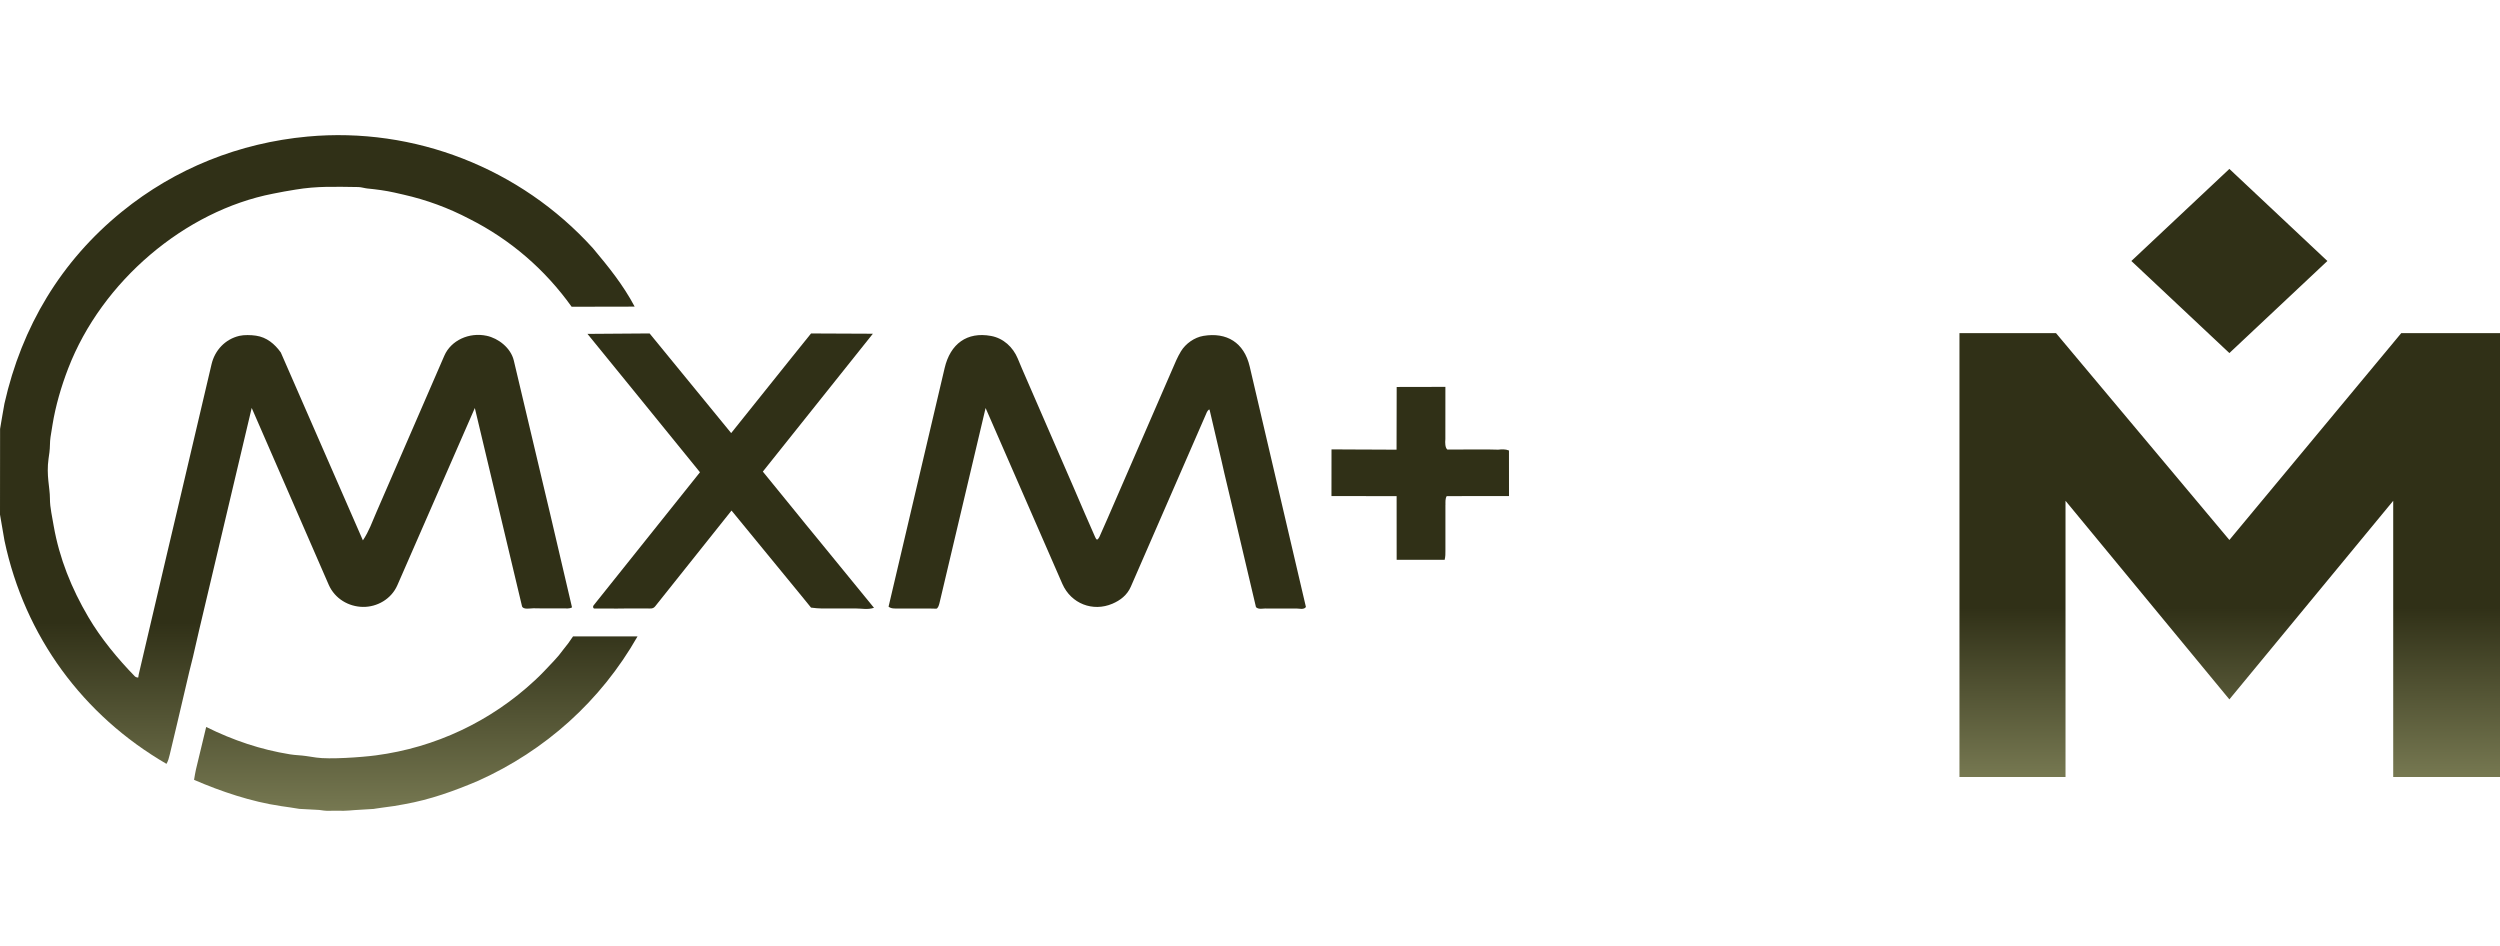
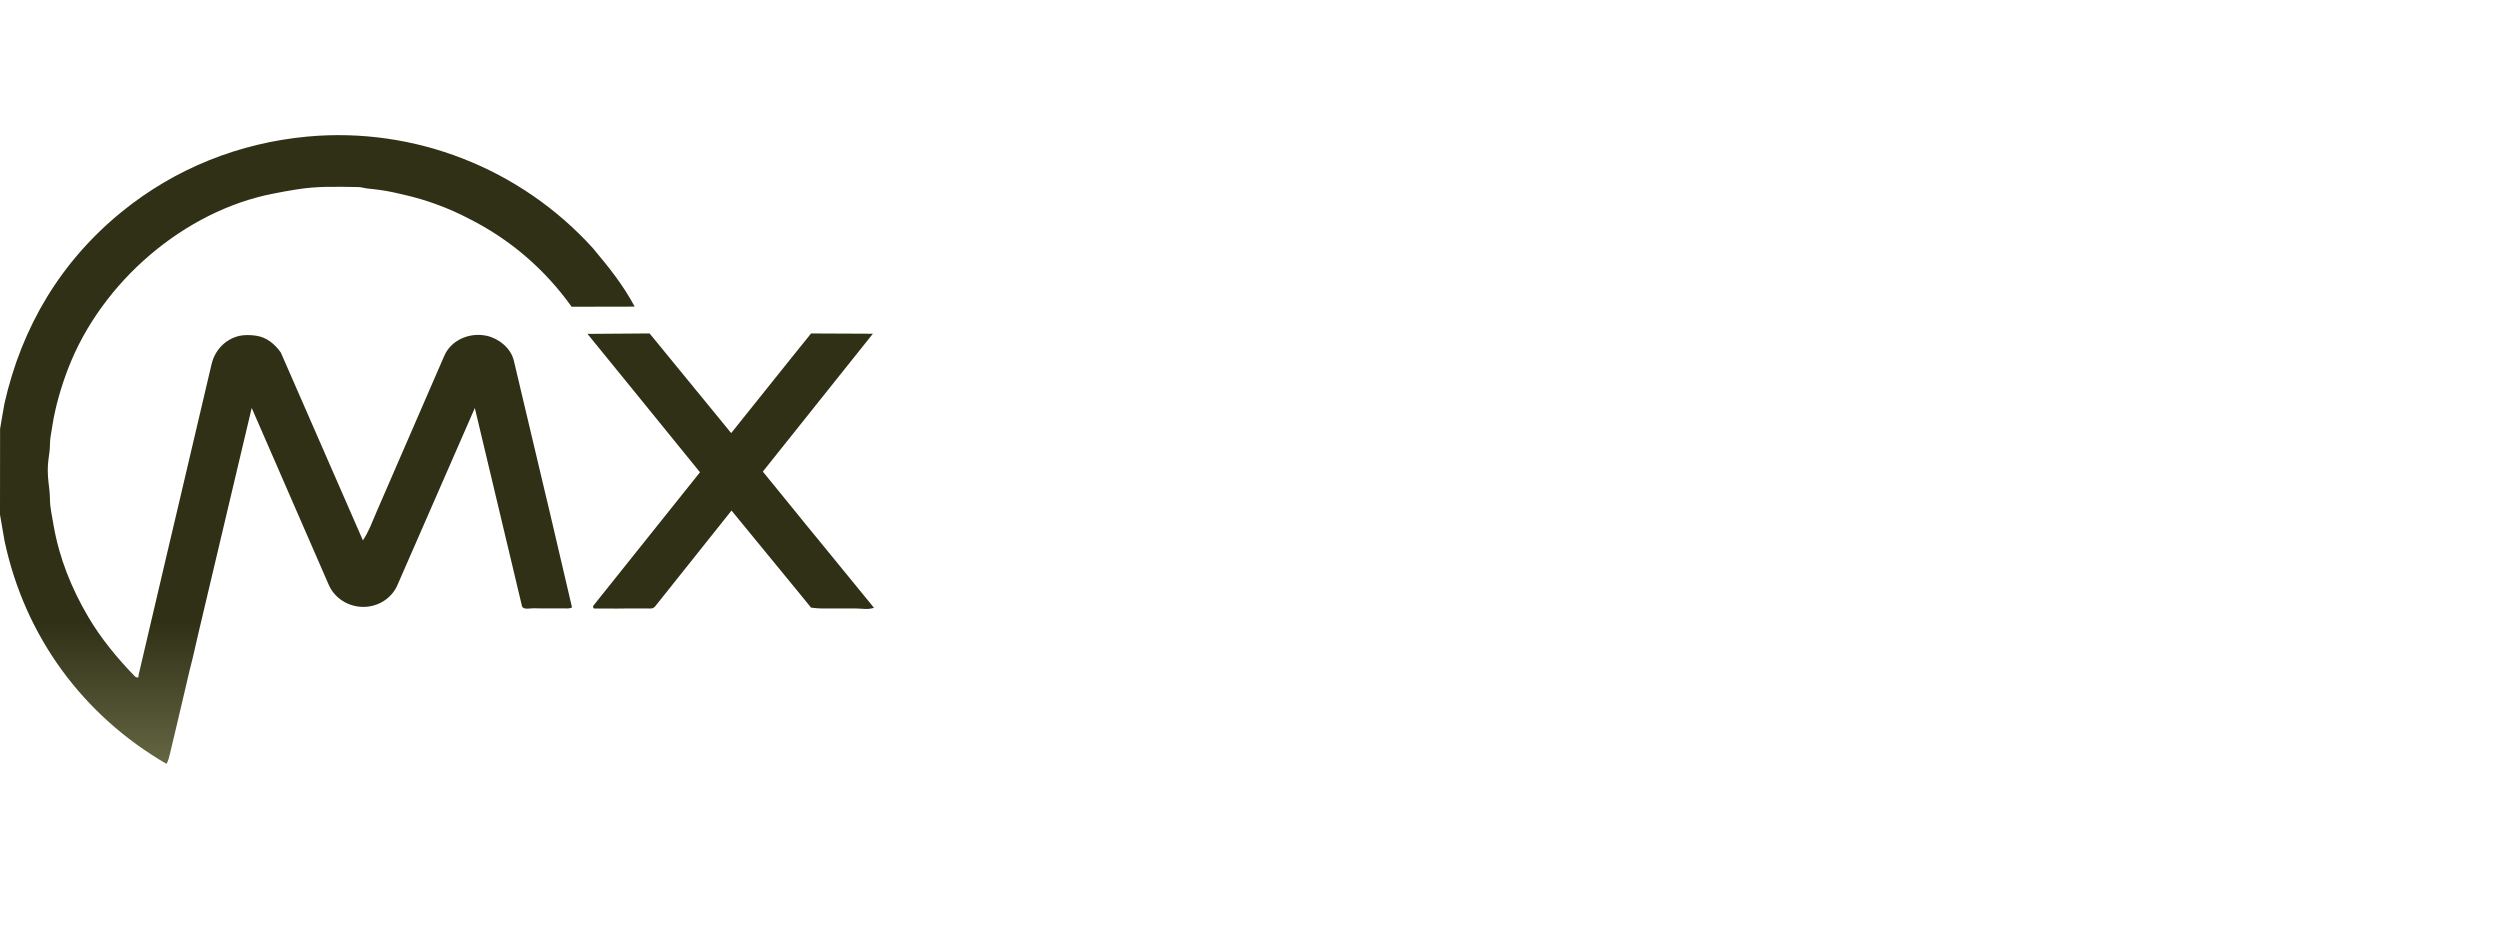
<svg xmlns="http://www.w3.org/2000/svg" width="222" height="84" viewBox="0 0 222 84" fill="none">
  <path d="M32.226 47.983C32.77 47.171 33.044 46.359 33.415 45.506L39.456 31.587C40.047 30.224 41.656 29.487 43.21 29.817C44.251 30.037 45.361 30.89 45.628 32.021L48.348 43.507L48.825 45.511L50.795 53.937C50.515 54.078 50.295 54.022 50.047 54.024H49.152L48.26 54.028L47.374 54.015C47.12 54.011 46.449 54.168 46.354 53.831L42.165 36.232L35.285 51.969C34.742 53.208 33.477 53.913 32.222 53.893C30.968 53.873 29.745 53.178 29.193 51.934L22.351 36.225L17.683 55.953L17.134 58.341L16.816 59.615L15.732 64.24L15.07 67.021C15.001 67.314 14.931 67.58 14.782 67.831C7.373 63.526 2.203 56.525 0.4 48.017C0.354 47.801 0 45.744 0 45.697L0.007 38.085C0.007 38.085 0.356 36.01 0.395 35.837C1.94 28.987 5.424 23.184 10.829 18.794C15.575 14.939 21.267 12.686 27.31 12.127C36.764 11.253 46.205 14.921 52.649 22.038C54.021 23.679 55.324 25.275 56.358 27.228L50.761 27.239C48.381 23.907 45.301 21.266 41.694 19.444C39.807 18.457 37.894 17.753 35.839 17.285L35.022 17.099C34.253 16.925 33.427 16.817 32.612 16.737C32.381 16.714 32.073 16.614 31.82 16.61C29.837 16.588 28.183 16.51 26.221 16.841L25.23 17.009L24.258 17.196C16.428 18.714 9.044 24.968 6.058 32.709C5.439 34.314 4.928 36.063 4.663 37.716L4.486 38.813C4.417 39.243 4.453 39.723 4.39 40.162L4.31 40.739C4.104 42.21 4.433 43.32 4.433 44.244C4.433 44.694 4.483 45.103 4.558 45.524L4.768 46.705C5.28 49.605 6.346 52.242 7.843 54.792C8.962 56.701 10.484 58.532 11.981 60.066C12.048 60.136 12.272 60.201 12.281 60.145C12.29 60.088 12.299 59.968 12.324 59.864L14.851 49.08L15.737 45.324L18.784 32.35C19.076 31.103 19.994 30.12 21.256 29.824C21.676 29.726 22.288 29.742 22.733 29.808C23.676 29.944 24.395 30.541 24.936 31.302L32.224 47.981L32.226 47.983Z" fill="url(#paint0_linear_293_128)" />
-   <path d="M112.413 54.031C112.139 54.031 111.744 54.142 111.53 53.911L109.619 45.802L108.712 41.982L108.496 41.026L107.468 36.629C107.452 36.56 107.416 36.331 107.363 36.363C107.309 36.396 107.213 36.5 107.176 36.587L100.418 52.096C100.089 52.853 99.47 53.318 98.778 53.612C97.046 54.35 95.12 53.612 94.341 51.858L87.521 36.232L83.423 53.565C83.375 53.767 83.275 54.053 83.133 54.051L82.497 54.036H79.76C79.445 54.036 79.153 54.064 78.904 53.874L83.884 32.683C84.387 30.535 85.868 29.44 88 29.831C89.107 30.033 89.951 30.827 90.372 31.829L90.755 32.743L95.336 43.283L96.347 45.633L97.228 47.646C97.272 47.75 97.332 47.872 97.395 47.908C97.475 47.954 97.599 47.739 97.642 47.644L98.34 46.063L104.099 32.801C104.348 32.228 104.551 31.72 104.869 31.196C105.282 30.515 106.063 29.96 106.859 29.827C108.927 29.48 110.473 30.415 110.972 32.539L115.965 53.898C115.795 54.167 115.371 54.035 115.131 54.036L114.177 54.04H112.411L112.413 54.031Z" fill="url(#paint1_linear_293_128)" />
  <path d="M74.275 54.033L73.341 54.029C73.072 54.029 72.794 54.04 72.531 54.011L72.02 53.956L71.129 52.861L64.959 45.337L58.182 53.84C57.974 54.102 57.712 54.029 57.41 54.029H56.465L55.575 54.033L54.744 54.042C54.053 54.049 53.186 54.02 52.768 54.037C52.7 54.038 52.601 53.895 52.722 53.744L62.158 41.937L56.283 34.705L52.167 29.649L57.685 29.609L64.928 38.458L70.324 31.72L72.022 29.611L77.511 29.635L67.74 41.878L70.613 45.406L71.538 46.547L72.558 47.79L77.61 53.973C77.037 54.16 76.532 54.031 76.023 54.033H74.275Z" fill="url(#paint2_linear_293_128)" />
-   <path d="M24.917 71.573C22.354 71.204 19.585 70.272 17.232 69.249C17.293 68.907 17.336 68.595 17.405 68.31L18.309 64.555C20.713 65.745 23.146 66.566 25.757 66.986C26.253 67.067 26.7 67.063 27.197 67.138L28.088 67.272C29.238 67.445 32.084 67.249 33.377 67.077C38.649 66.384 43.585 64.067 47.51 60.403C47.794 60.137 48.043 59.895 48.291 59.635L49.168 58.709C49.483 58.377 49.766 58.041 50.029 57.673C50.337 57.3 50.592 56.963 50.887 56.51L56.611 56.515C53.338 62.265 48.403 66.659 42.48 69.327C40.325 70.246 38.188 71.009 35.915 71.413L35.027 71.571C35.027 71.571 33.032 71.841 33.222 71.83L31.468 71.937C31.124 71.959 30.857 71.997 30.535 71.997L29.62 71.993C29.345 71.993 29.04 72.015 28.763 71.979L28.337 71.922L26.581 71.828L25.769 71.699L24.919 71.577L24.917 71.573Z" fill="url(#paint3_linear_293_128)" />
-   <path d="M128.353 44.849V48.907C128.353 49.182 128.359 49.395 128.286 49.71H124.023L124.02 44.057L118.234 44.05L118.238 39.904L119.939 39.914L122.674 39.925L124.014 39.933L124.025 34.363L128.351 34.354L128.348 38.999C128.316 39.285 128.323 39.792 128.535 39.922L130.345 39.914H131.234L132.124 39.911L133.041 39.931C133.345 39.896 133.674 39.871 133.996 40.005L134 44.05L128.469 44.055C128.334 44.272 128.357 44.541 128.357 44.849H128.353Z" fill="url(#paint4_linear_293_128)" />
-   <path d="M212.517 69V44.471L197.968 62.105L183.418 44.471V69H174V29.583H182.574L197.968 47.949L213.231 29.583H222V69H212.517Z" fill="url(#paint5_linear_293_128)" />
-   <path d="M197.968 15L206.671 23.176L197.968 31.352L189.264 23.176L197.968 15Z" fill="url(#paint6_linear_293_128)" />
  <defs>
    <linearGradient id="paint0_linear_293_128" x1="67" y1="12" x2="67" y2="72" gradientUnits="userSpaceOnUse">
      <stop offset="0.721" stop-color="#303017" />
      <stop offset="1" stop-color="#767851" />
    </linearGradient>
    <linearGradient id="paint1_linear_293_128" x1="67" y1="12" x2="67" y2="72" gradientUnits="userSpaceOnUse">
      <stop offset="0.721" stop-color="#303017" />
      <stop offset="1" stop-color="#767851" />
    </linearGradient>
    <linearGradient id="paint2_linear_293_128" x1="67" y1="12" x2="67" y2="72" gradientUnits="userSpaceOnUse">
      <stop offset="0.721" stop-color="#303017" />
      <stop offset="1" stop-color="#767851" />
    </linearGradient>
    <linearGradient id="paint3_linear_293_128" x1="67" y1="12" x2="67" y2="72" gradientUnits="userSpaceOnUse">
      <stop offset="0.721" stop-color="#303017" />
      <stop offset="1" stop-color="#767851" />
    </linearGradient>
    <linearGradient id="paint4_linear_293_128" x1="67" y1="12" x2="67" y2="72" gradientUnits="userSpaceOnUse">
      <stop offset="0.721" stop-color="#303017" />
      <stop offset="1" stop-color="#767851" />
    </linearGradient>
    <linearGradient id="paint5_linear_293_128" x1="198" y1="15" x2="198" y2="69" gradientUnits="userSpaceOnUse">
      <stop offset="0.721" stop-color="#303017" />
      <stop offset="1" stop-color="#767851" />
    </linearGradient>
    <linearGradient id="paint6_linear_293_128" x1="198" y1="15" x2="198" y2="69" gradientUnits="userSpaceOnUse">
      <stop offset="0.721" stop-color="#303017" />
      <stop offset="1" stop-color="#767851" />
    </linearGradient>
  </defs>
</svg>